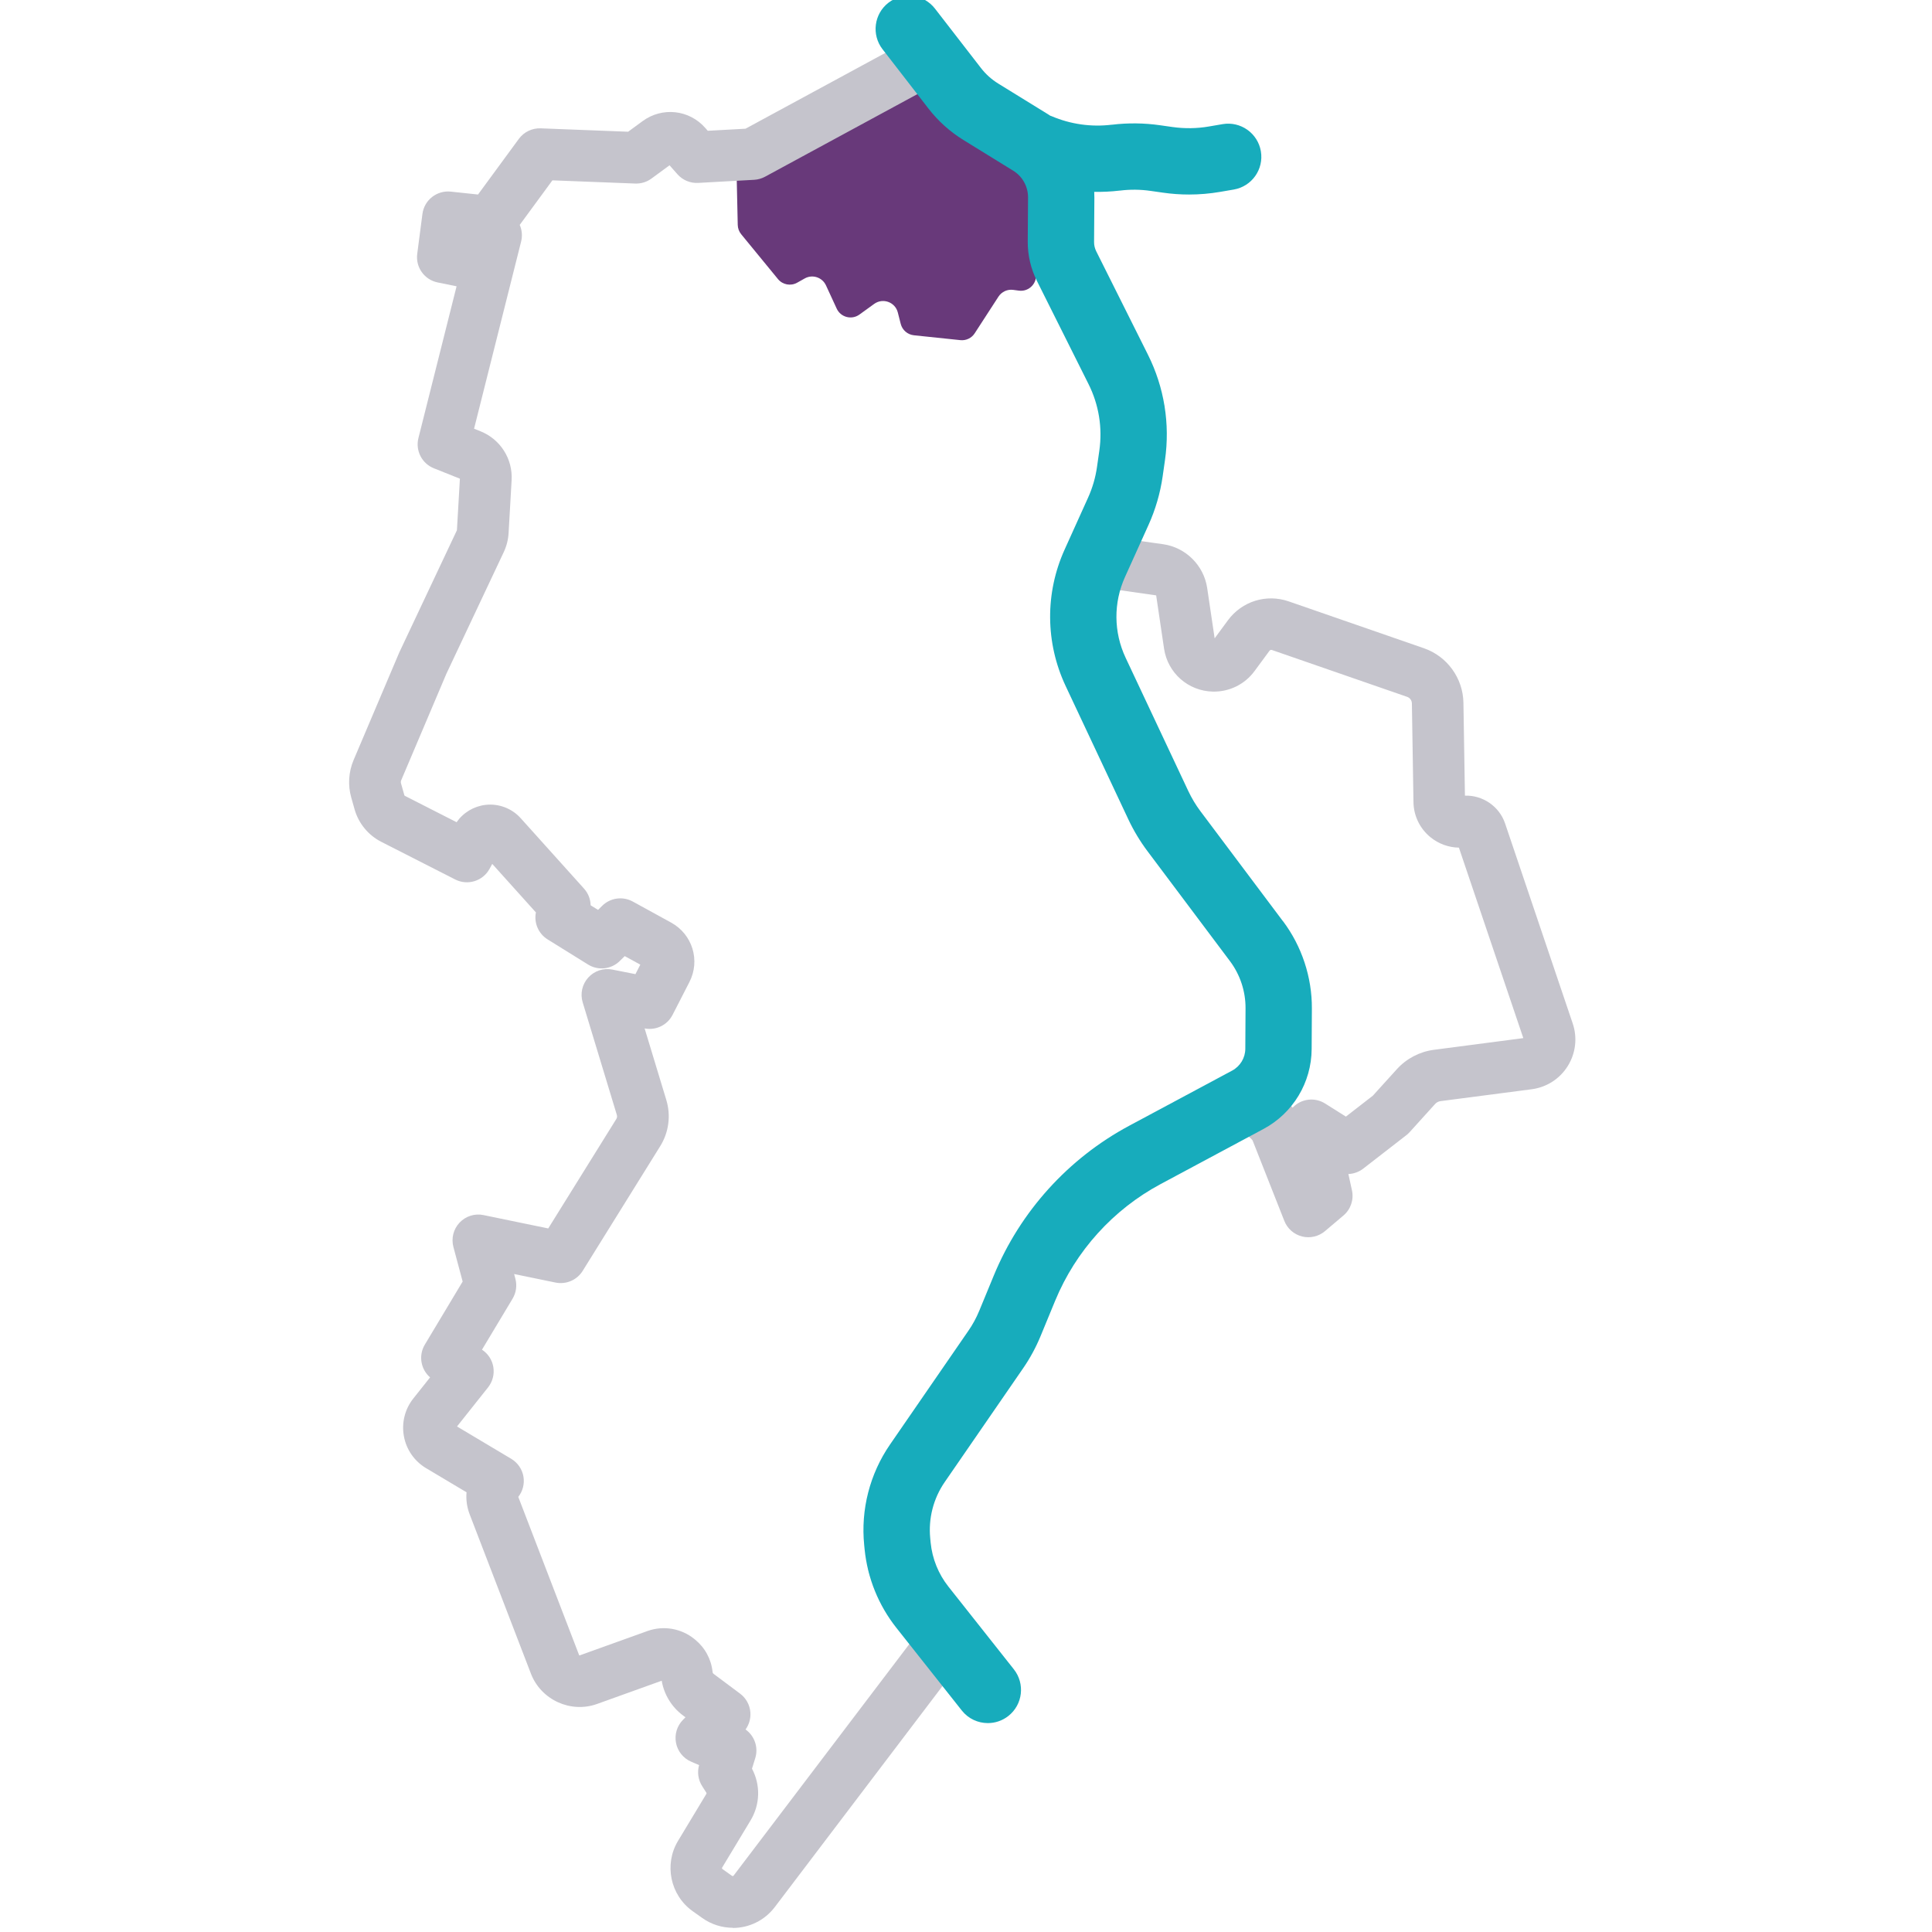
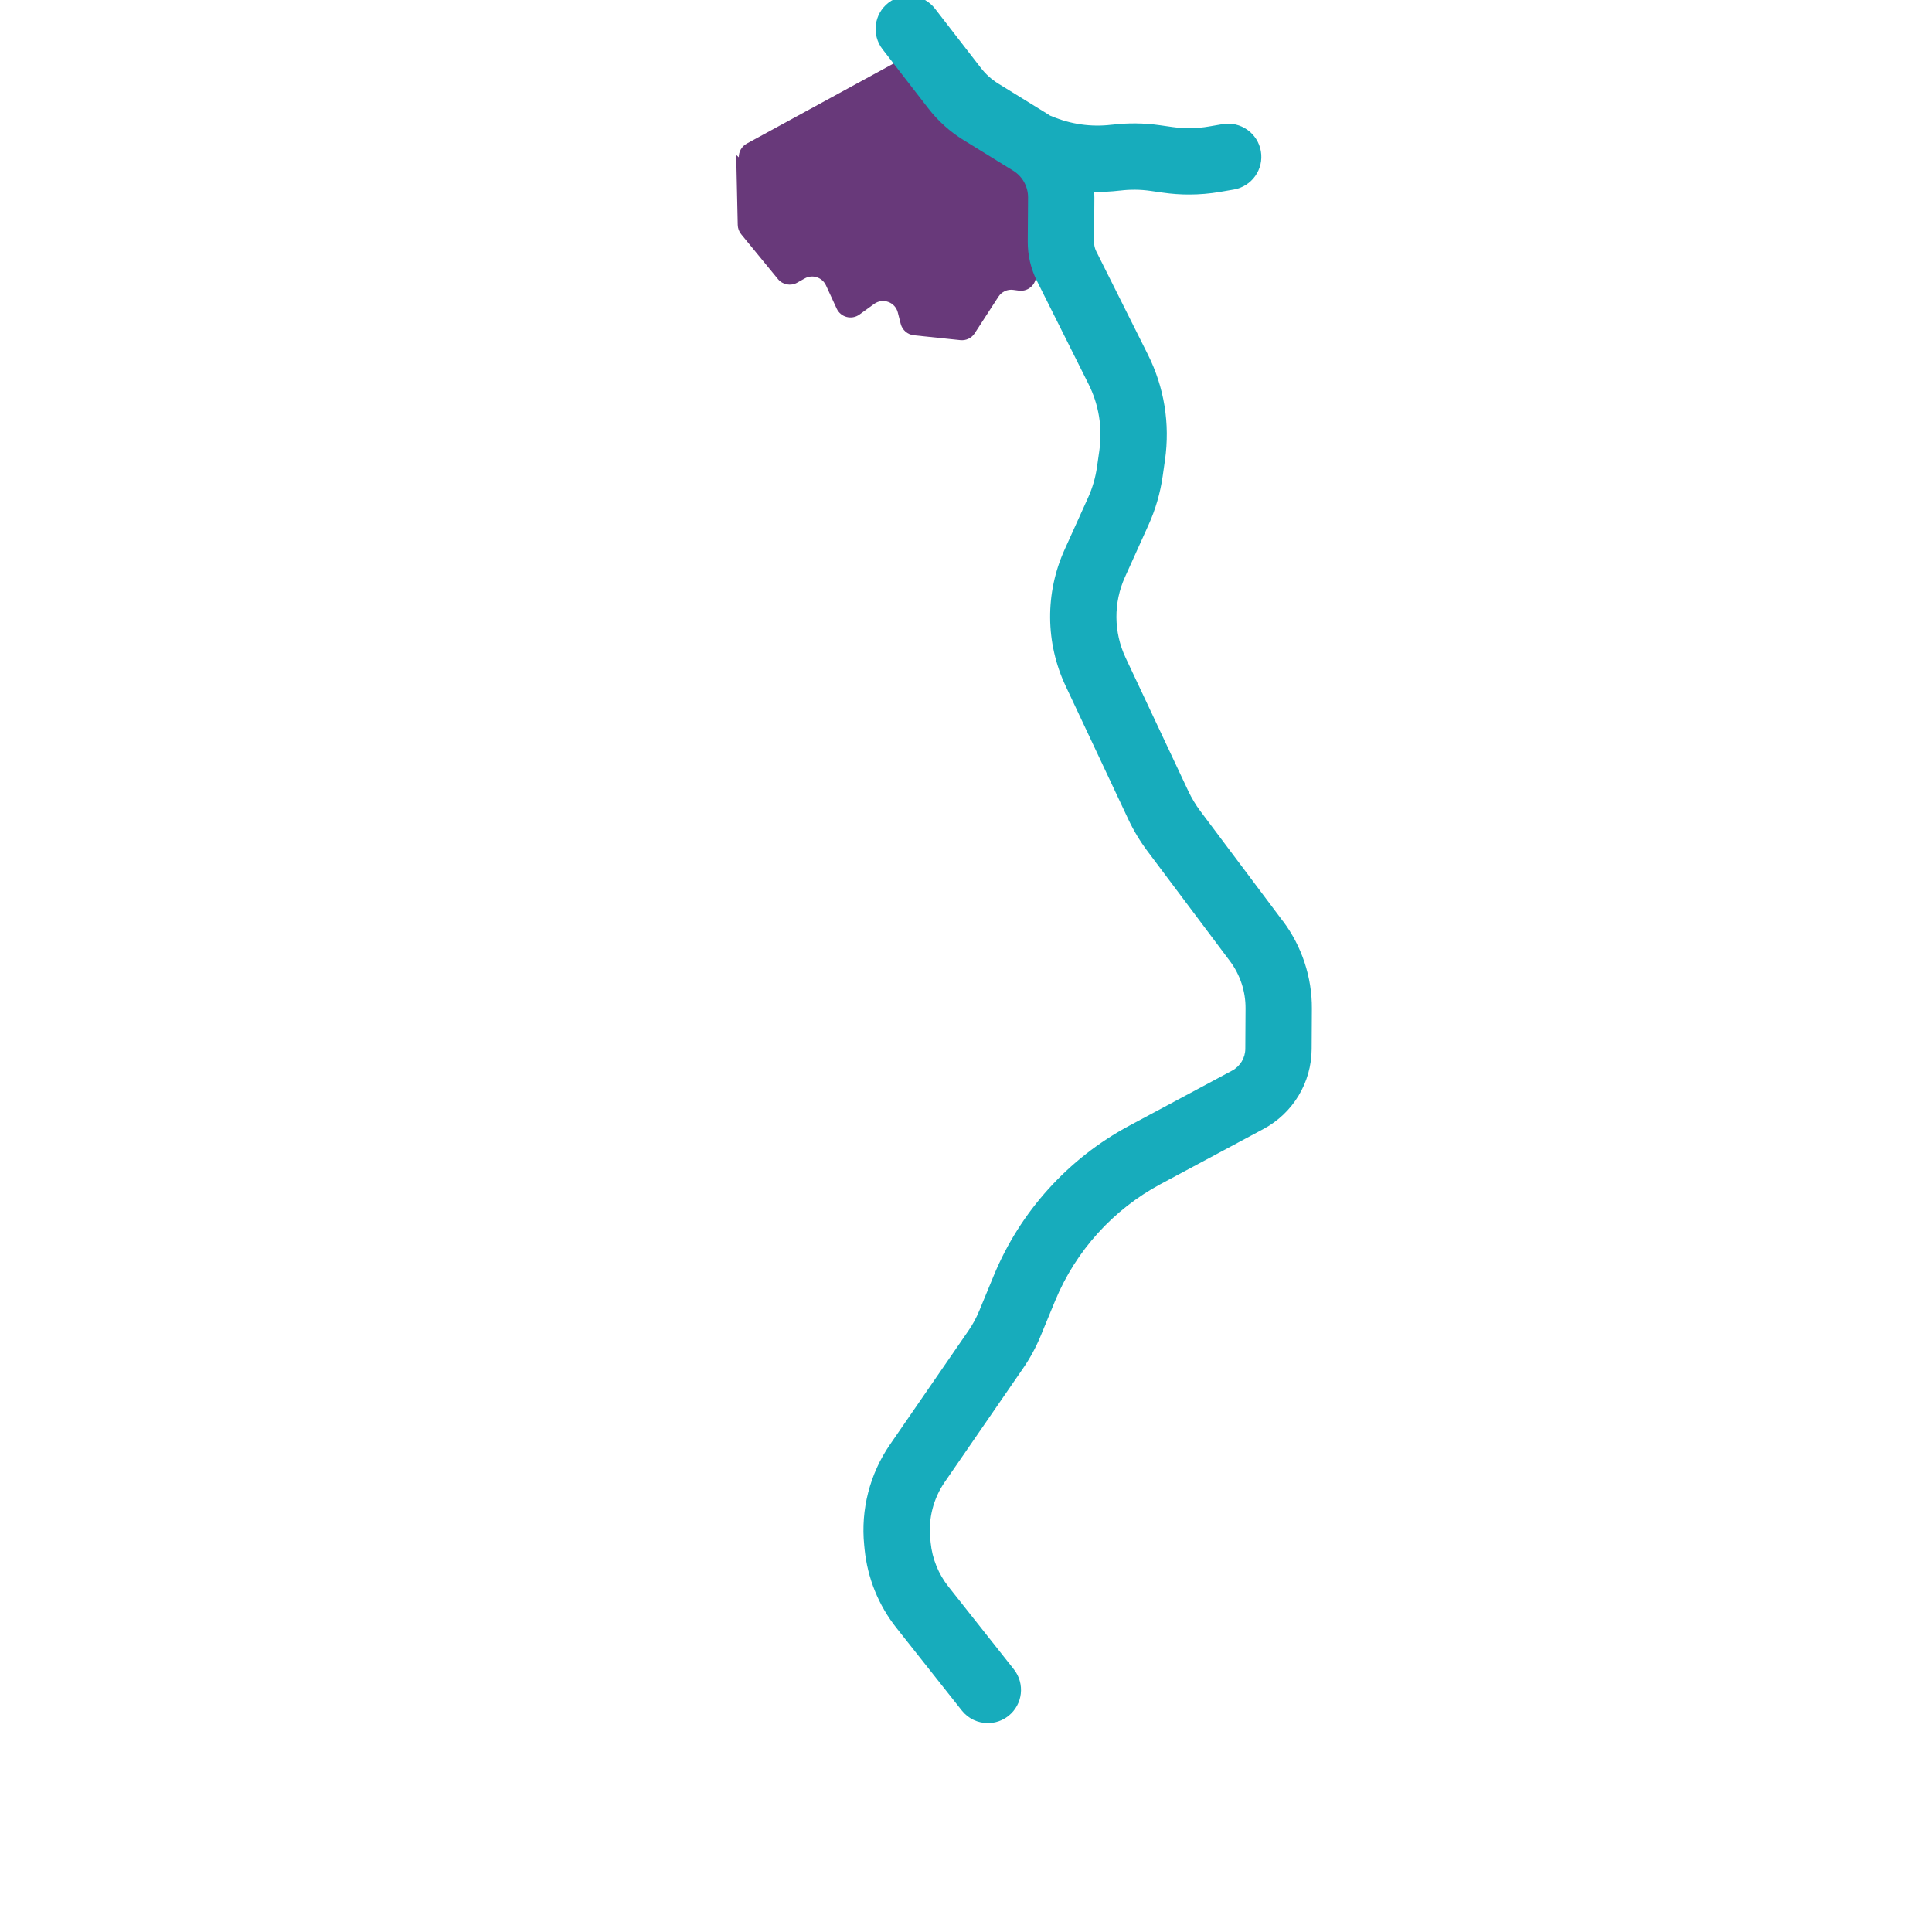
<svg xmlns="http://www.w3.org/2000/svg" id="a" width="512" height="512" viewBox="0 0 512 512">
-   <path d="M195.1,41.05l.41,18.55c.02.9.34,1.77.91,2.47l9.75,11.89c1.24,1.51,3.38,1.91,5.08.96l2.01-1.13c2.05-1.15,4.64-.3,5.63,1.83l2.84,6.16c1.06,2.31,3.97,3.07,6.03,1.58l3.9-2.82c2.31-1.67,5.57-.49,6.27,2.27l.77,3.02c.42,1.64,1.81,2.84,3.49,3.02l12.32,1.29c1.51.16,2.98-.54,3.8-1.82l6.29-9.7c.85-1.31,2.37-2.01,3.91-1.8l1.5.2c2.76.37,5.05-2.1,4.48-4.83l-.56-2.64c-.52-2.46,1.32-4.79,3.83-4.86l2.9-.08c2.2-.06,3.94-1.87,3.92-4.07l-.16-15.33c-.01-1.19-.55-2.31-1.46-3.06l-10.53-8.71c-.09-.07-.18-.14-.27-.2l-16.58-11.53c-.26-.18-.5-.39-.71-.63l-6.94-7.78c-1.25-1.4-3.29-1.75-4.94-.86l-45.81,24.99c-1.32.72-2.13,2.12-2.1,3.63Z" fill="#68397a" />
-   <path d="M194.19,510.88c-2.8,0-5.64-.85-8.11-2.61l-2.53-1.8c-5.92-4.21-7.62-12.38-3.87-18.61l7.51-12.46c.06-.1.06-.22,0-.32l-1.11-1.74c-1.06-1.66-1.35-3.69-.81-5.57l-2.11-.91c-2.08-.89-3.58-2.76-4.01-4.98s.26-4.51,1.85-6.11l.66-.67-.71-.53c-2.97-2.22-4.97-5.52-5.59-9.16l-17.14,6.16c-6.99,2.51-14.84-1.09-17.51-8.02l-16.24-42.23c-.73-1.9-1-3.9-.83-5.85l-10.72-6.39c-3.09-1.84-5.24-4.93-5.88-8.47-.65-3.54.26-7.19,2.5-10l4.44-5.59c-2.48-2.14-3.12-5.8-1.39-8.69l10.02-16.71-2.45-9.15c-.61-2.29,0-4.73,1.63-6.46,1.63-1.72,4.03-2.49,6.35-2l17.15,3.54,18.05-29.02c.19-.31.24-.68.14-1.03l-9.06-29.86c-.7-2.3-.14-4.79,1.47-6.57s4.03-2.59,6.39-2.12l6.12,1.21,1.29-2.52-4.13-2.26-1.3,1.28c-2.25,2.23-5.73,2.62-8.42.95l-10.72-6.66c-2.44-1.52-3.65-4.38-3.1-7.15l-11.57-12.86-.71,1.31c-1.77,3.25-5.81,4.5-9.11,2.82l-19.59-9.98c-3.44-1.75-6.02-4.89-7.07-8.61l-.89-3.15c-.92-3.26-.7-6.77.62-9.89l12.03-28.34c.04-.08.07-.16.11-.25l15.25-32.33.79-13.66-6.9-2.76c-3.18-1.27-4.93-4.69-4.09-8.02l10.11-40.21-5.02-1.02c-3.52-.72-5.88-4.03-5.41-7.58l1.38-10.58c.48-3.68,3.81-6.29,7.5-5.91l7.23.77,10.82-14.75c1.34-1.83,3.52-2.87,5.78-2.79l23.18.9,3.83-2.81c5.2-3.82,12.35-3.05,16.61,1.8l.67.76,9.99-.55,43.54-23.6c1.75-1.29,4.07-1.69,6.28-.97,1.66.54,3.01,1.69,3.83,3.15,1.91,1.95,7.36,6.96,12.14,11.23l21.25,12.55c2.08,1.23,3.36,3.47,3.36,5.88v23.51l19.91,39.79c.71,1.42.9,3.04.55,4.59l-7.57,32.94,7.38,1.04c5.99.84,10.79,5.61,11.68,11.59l1.98,13.35,3.52-4.78c3.72-5.05,10.19-7.06,16.11-5.01l35.84,12.42c6.15,2.13,10.35,7.93,10.46,14.44l.4,24.62c4.68-.15,9.1,2.8,10.64,7.37l17.92,53c1.28,3.78.8,7.9-1.31,11.29s-5.6,5.63-9.56,6.15l-24.17,3.15c-.55.07-1.05.34-1.42.75l-6.77,7.48c-.27.3-.56.57-.88.81l-11.4,8.84c-1.16.9-2.54,1.38-3.94,1.43l.95,4.33c.54,2.47-.33,5.04-2.27,6.68l-4.88,4.13c-1.68,1.42-3.95,1.95-6.08,1.41-2.14-.54-3.88-2.07-4.69-4.12l-8.41-21.32c-.23-.36-.81-.88-1.33-1.22l-32.04,16.88c-.15.08-.3.15-.46.22-7.55,3.29-13.44,9.29-16.59,16.91l-9.09,22.03c-.18.44-.41.86-.67,1.25l-26.86,39.32-1.01,15.49,12.06,17.89c1.64,2.43,1.55,5.62-.22,7.95l-50.4,66.42c-2.76,3.63-6.9,5.55-11.12,5.55l-.03-.04ZM199.28,468.71c2.3,4.33,2.18,9.5-.39,13.75l-7.51,12.46c-.08.14-.04.31.08.4l2.53,1.8c.13.09.32.07.42-.06l47.45-62.52-10.63-15.77c-.85-1.26-1.25-2.76-1.15-4.27l1.29-19.69c.08-1.22.49-2.4,1.18-3.41l27.51-40.28,8.82-21.37c4.47-10.83,12.82-19.39,23.53-24.12l33.42-17.61c.15-.08.3-.15.46-.22,1.88-.82,4.96-1.45,8.97.21,2.8,1.16,5.43,3.19,7.29,5.53.31-.34.67-.64,1.05-.91,2.25-1.58,5.24-1.66,7.57-.19l5.51,3.47,7.14-5.54,6.37-7.03c2.55-2.81,6.02-4.63,9.79-5.13l23.72-3.1-17.07-50.48c-2.72-.04-5.37-1-7.53-2.75-2.81-2.29-4.46-5.68-4.51-9.3l-.42-26.17c-.01-.78-.52-1.48-1.26-1.74l-35.84-12.42c-.23-.08-.48,0-.63.2l-3.97,5.39c-2.57,3.5-6.66,5.53-11.04,5.44-6.54-.14-11.98-4.93-12.94-11.4l-2.09-14.1-14.82-2.12c-1.9-.27-3.6-1.32-4.68-2.89s-1.46-3.54-1.03-5.41l8.69-37.82-19.52-39.04c-.47-.95-.72-1.99-.72-3.05v-21.23l-18.48-10.91c-.38-.23-.74-.49-1.07-.78-.04-.03-3.7-3.3-7.27-6.58-1.41-1.3-2.63-2.44-3.65-3.4l-41.1,22.28c-.89.48-1.87.76-2.88.82l-14.84.82c-2.1.12-4.13-.74-5.51-2.31l-2.08-2.36-4.79,3.52c-1.25.92-2.77,1.38-4.31,1.32l-21.94-.85-8.66,11.81c.6,1.36.74,2.91.37,4.41l-12.47,49.6,1.7.68c5.26,2.1,8.58,7.31,8.25,12.97l-.8,13.99c-.1,1.78-.54,3.49-1.3,5.1l-15.19,32.21-11.97,28.22c-.11.26-.13.55-.05.82l.89,3.15c.02.06.06.12.12.15l13.72,6.99c1.76-2.54,4.55-4.22,7.65-4.59,3.49-.41,6.98.91,9.33,3.52l16.79,18.67c1.11,1.23,1.72,2.81,1.75,4.42l1.97,1.22,1.09-1.08c2.15-2.13,5.45-2.59,8.1-1.14l10.17,5.58c5.66,3.11,7.79,10.04,4.84,15.78l-4.46,8.69c-1.39,2.71-4.41,4.17-7.4,3.58h0l5.75,18.97c1.25,4.11.66,8.57-1.61,12.22l-20.56,33.07c-1.51,2.43-4.38,3.66-7.19,3.09l-10.97-2.26.33,1.25c.48,1.79.21,3.69-.74,5.28l-8.11,13.52c1.61,1.05,2.7,2.72,3.01,4.61.31,1.9-.19,3.85-1.39,5.37l-8.24,10.37,14.37,8.57c1.74,1.04,2.93,2.79,3.25,4.78.3,1.89-.2,3.82-1.38,5.31l16.13,41.95s.07.08.13.06l18-6.47c4.21-1.51,8.96-.69,12.42,2.14l.2.16c2.62,2.15,4.26,5.18,4.61,8.55.02.21.13.41.3.53l7,5.23c1.58,1.18,2.58,3,2.72,4.97.12,1.62-.34,3.22-1.28,4.52,2.37,1.68,3.46,4.73,2.57,7.6l-.86,2.77h-.02ZM331.89,302.07v.02-.02Z" fill="#c5c4cc" />
+   <path d="M195.1,41.05l.41,18.55c.02.9.34,1.77.91,2.47l9.75,11.89c1.24,1.51,3.38,1.91,5.08.96l2.01-1.13c2.05-1.15,4.64-.3,5.63,1.83l2.84,6.16c1.06,2.31,3.97,3.07,6.03,1.58l3.9-2.82c2.31-1.67,5.57-.49,6.27,2.27l.77,3.02c.42,1.64,1.81,2.84,3.49,3.02l12.32,1.29c1.51.16,2.98-.54,3.8-1.82l6.29-9.7c.85-1.31,2.37-2.01,3.91-1.8l1.5.2c2.76.37,5.05-2.1,4.48-4.83l-.56-2.64c-.52-2.46,1.32-4.79,3.83-4.86l2.9-.08c2.2-.06,3.94-1.87,3.92-4.07l-.16-15.33c-.01-1.19-.55-2.31-1.46-3.06l-10.53-8.71c-.09-.07-.18-.14-.27-.2l-16.58-11.53l-6.94-7.78c-1.25-1.4-3.29-1.75-4.94-.86l-45.81,24.99c-1.32.72-2.13,2.12-2.1,3.63Z" fill="#68397a" />
  <path d="M340.01,244.15l-21.86-29.14c-1.26-1.67-2.34-3.48-3.24-5.38l-16.61-35.32c-3.19-6.78-3.25-14.59-.16-21.41l6.23-13.79c1.84-4.08,3.1-8.4,3.74-12.83l.62-4.34c1.38-9.63-.19-19.31-4.54-28l-13.69-27.37c-.37-.75-.57-1.59-.56-2.43l.08-11.72c0-.53-.01-1.05-.04-1.58,2.24.04,4.49-.06,6.73-.33h.1c2.69-.34,5.42-.31,8.11.08l3.31.47c2.28.33,4.58.49,6.88.49,2.75,0,5.5-.23,8.23-.7l3.62-.62c4.78-.82,8-5.36,7.18-10.15-.82-4.78-5.36-8-10.15-7.18l-3.62.62c-3.19.55-6.44.59-9.65.14l-3.31-.47c-4.2-.6-8.48-.65-12.71-.14h-.1c-5.39.66-10.89-.12-15.89-2.25-.13-.06-.27-.1-.41-.15-.18-.12-.36-.25-.55-.36l-13.2-8.14c-1.78-1.1-3.33-2.49-4.61-4.15l-12.16-15.71c-2.97-3.84-8.49-4.54-12.33-1.57-3.84,2.97-4.54,8.49-1.57,12.33l12.16,15.71c2.58,3.33,5.71,6.14,9.29,8.35l13.2,8.14c2.43,1.5,3.92,4.2,3.91,7.05l-.08,11.72c-.02,3.59.81,7.19,2.42,10.4l13.69,27.37c2.74,5.48,3.73,11.58,2.86,17.65l-.62,4.34c-.4,2.79-1.19,5.51-2.35,8.08l-6.23,13.79c-5.21,11.52-5.11,24.69.27,36.14l16.61,35.33c1.4,2.98,3.11,5.82,5.08,8.45l21.86,29.14c2.69,3.58,4.16,8.02,4.13,12.5l-.06,10.72c-.01,2.42-1.35,4.64-3.49,5.79l-27.29,14.62c-16.14,8.65-28.87,22.73-35.86,39.65l-3.89,9.43c-.76,1.83-1.71,3.59-2.84,5.22l-20.78,30.16c-5.37,7.79-7.8,17.27-6.85,26.68l.11,1.13c.77,7.61,3.68,14.8,8.43,20.8l17.33,21.9c1.73,2.19,4.3,3.33,6.9,3.33,1.91,0,3.83-.62,5.45-1.9,3.81-3.01,4.45-8.54,1.44-12.35l-17.33-21.9c-2.66-3.36-4.29-7.39-4.72-11.65l-.11-1.13c-.53-5.28.83-10.59,3.84-14.95l20.78-30.16c1.83-2.66,3.38-5.51,4.61-8.49l3.89-9.43c5.44-13.17,15.35-24.14,27.91-30.87l27.29-14.62c7.82-4.19,12.71-12.3,12.76-21.17l.06-10.72c.05-8.3-2.66-16.52-7.64-23.16h-.01Z" fill="#17acbc" />
</svg>